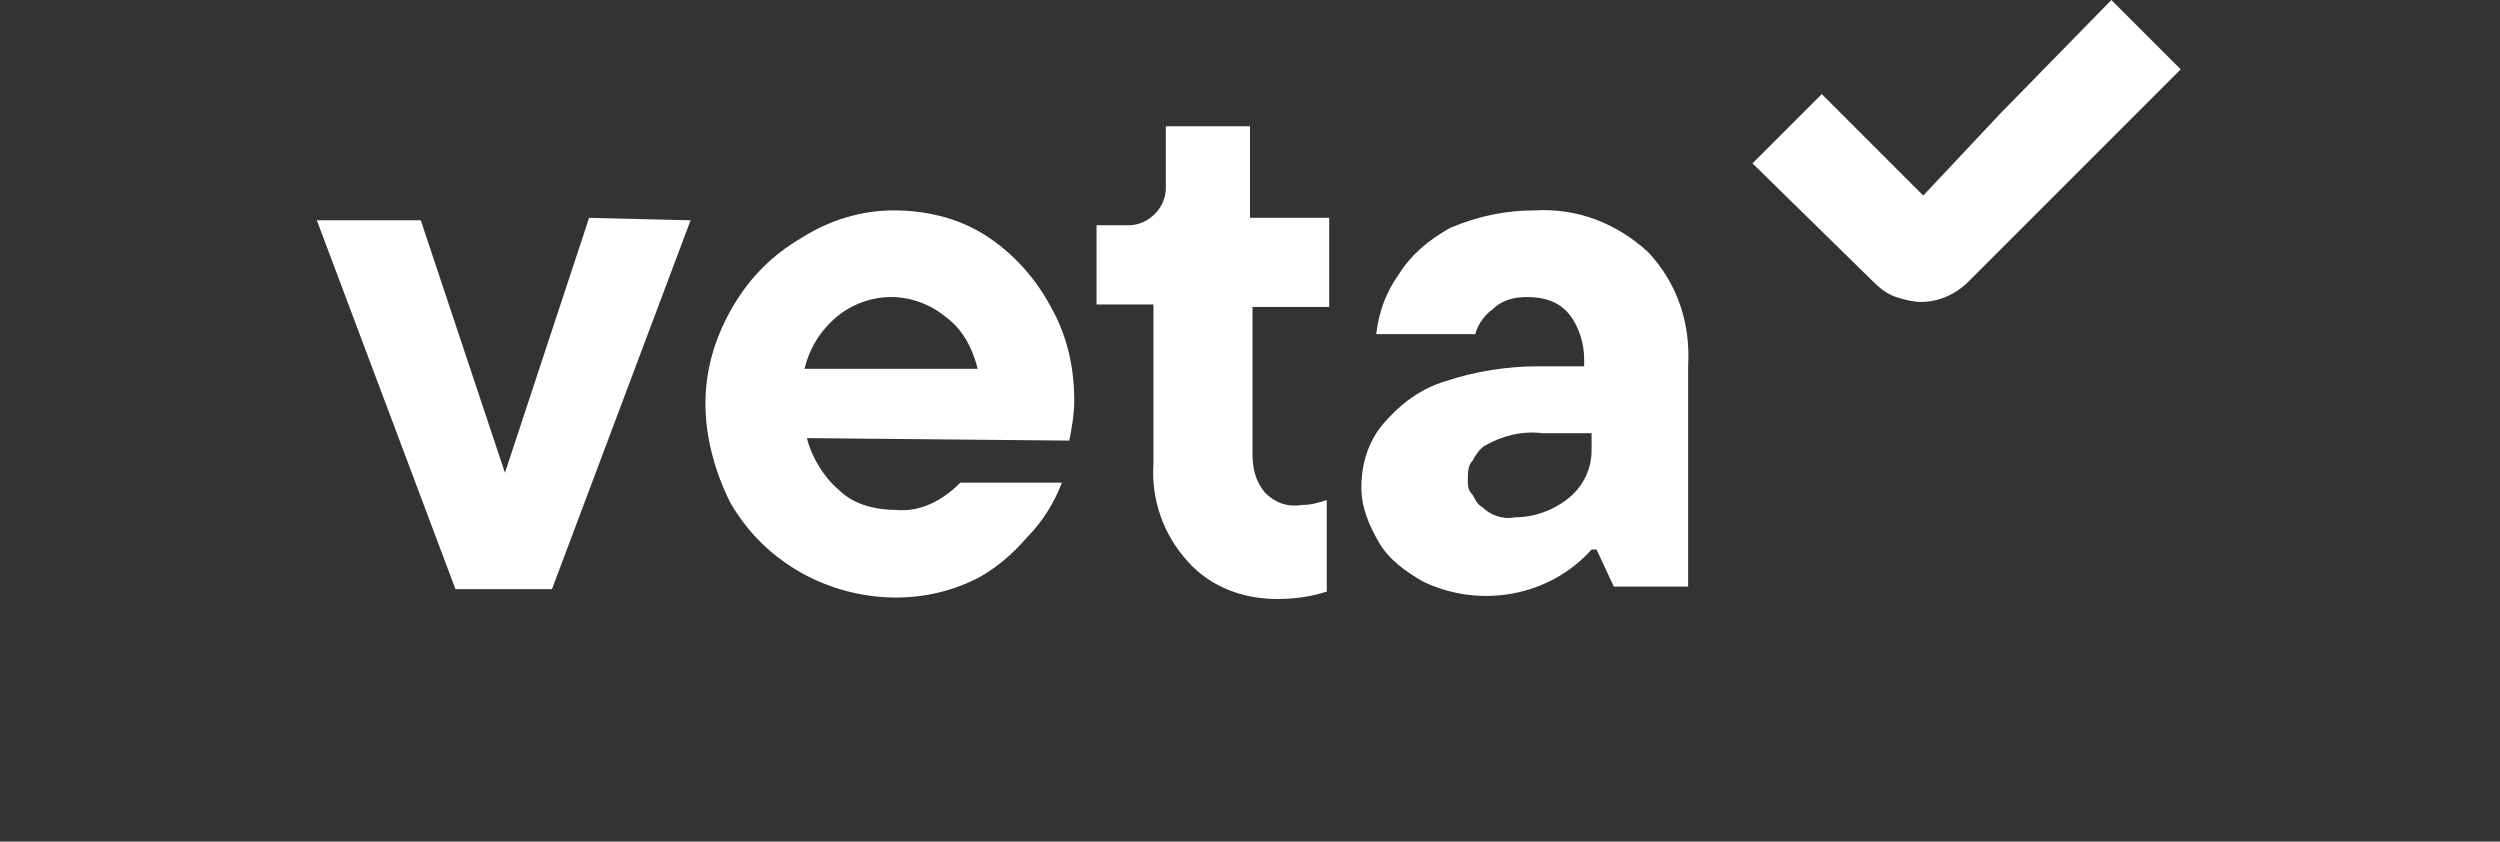
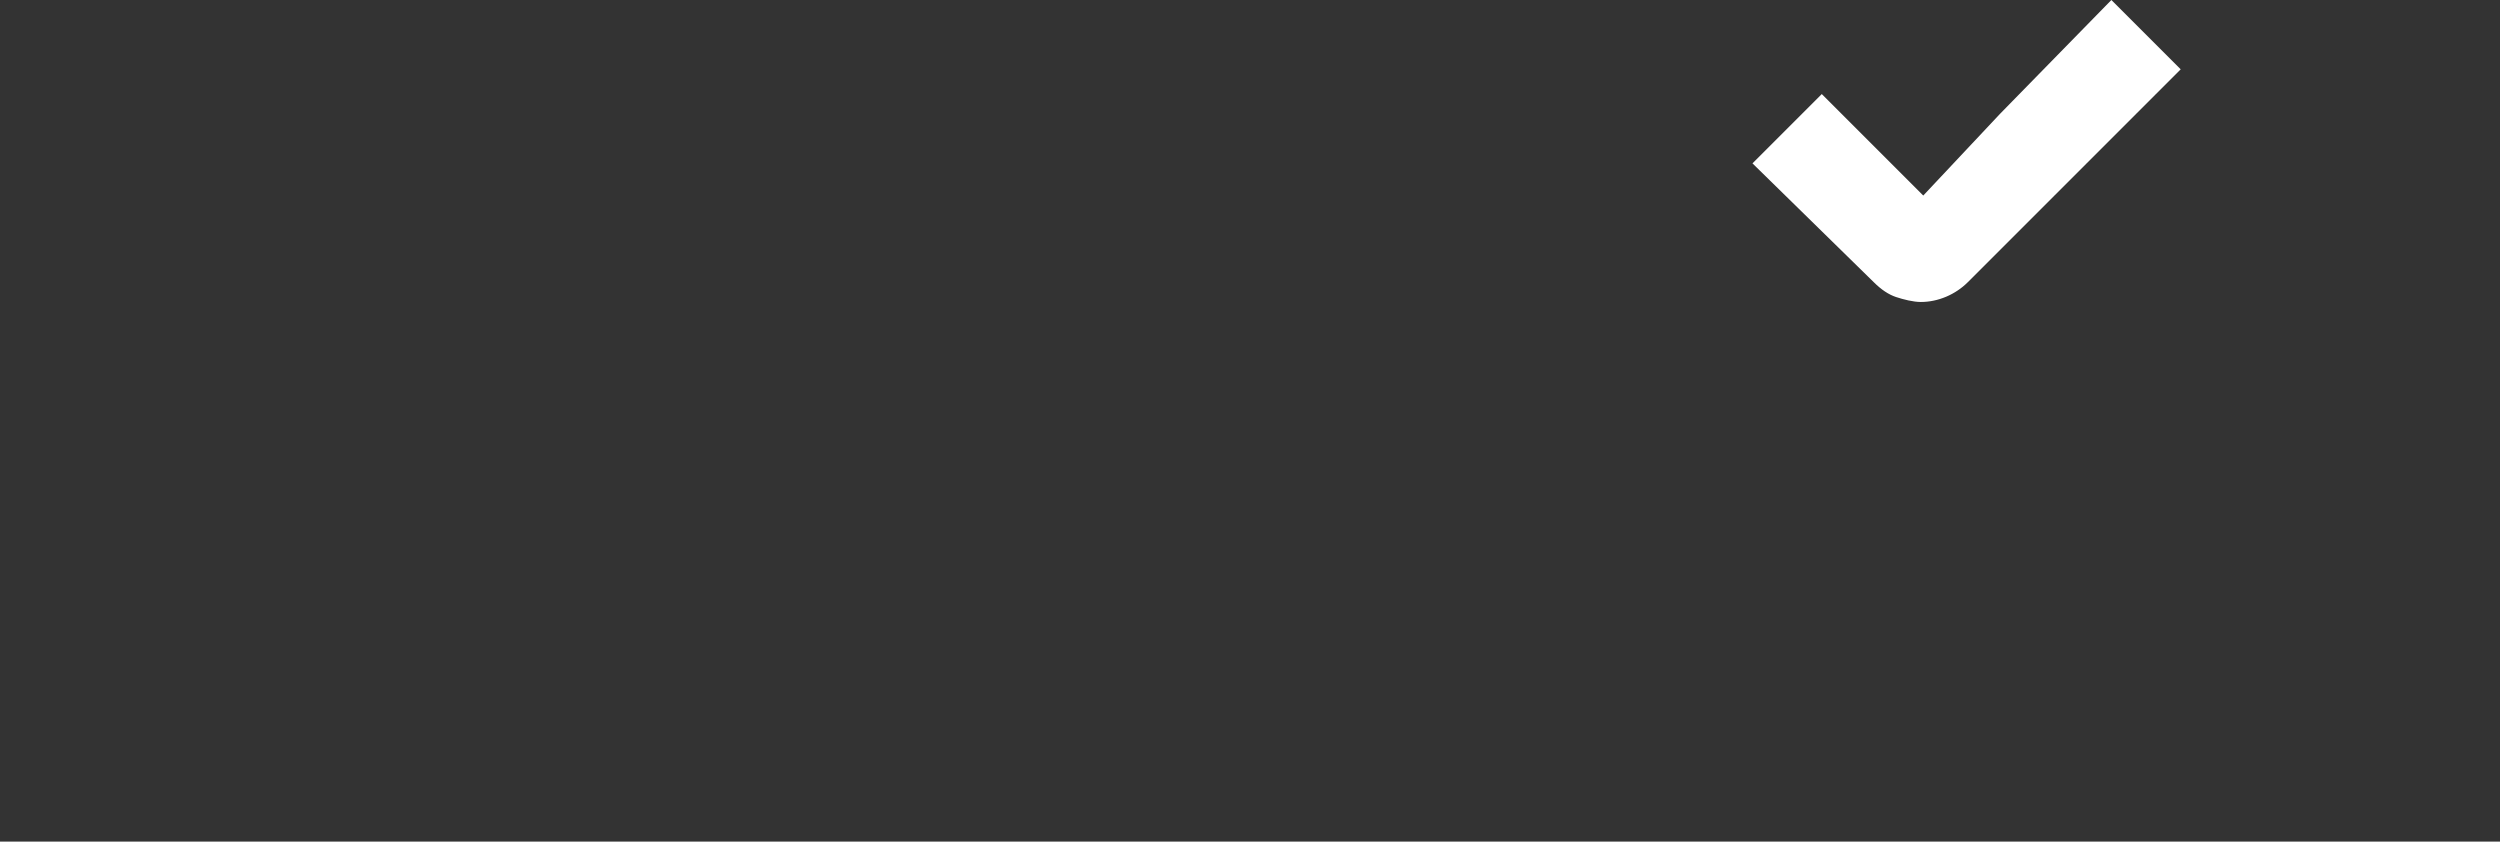
<svg xmlns="http://www.w3.org/2000/svg" id="a0fafdef-ad5f-4255-b1f3-05c736b3797d" x="0px" y="0px" viewBox="0 0 101 34" style="enable-background:new 0 0 101 34;" xml:space="preserve">
  <rect x="0" y="0" width="101" height="34" fill="#333333" stroke="none" />
  <style type="text/css"> .st0{fill:#FFFFFF;} .st1{fill-rule:evenodd;clip-rule:evenodd;fill:#FFFFFF;} .st2{fill:none;} </style>
  <path class="st0" d="M77.6,12.2c-0.3,0-0.7-0.1-1-0.2c-0.3-0.1-0.6-0.3-0.9-0.6l-4.9-4.8l2.8-2.8l4.1,4.1l3.1-3.3L85.3,0l2.8,2.8 l-4.6,4.6l-4,4C79,11.9,78.3,12.2,77.6,12.2z" />
-   <path class="st1" d="M53.7,8.9v3.5h-3.1v5.9c0,0.6,0.1,1.1,0.5,1.6c0.4,0.4,0.9,0.6,1.5,0.5c0.4,0,0.7-0.1,1-0.2v3.7 c-0.6,0.2-1.3,0.3-2,0.3c-1.4,0-2.7-0.5-3.6-1.5c-1-1.1-1.5-2.5-1.4-4v-6.4h-2.3V9.1h1.3c0.8,0,1.5-0.7,1.5-1.5V5.1h3.4v3.7H53.7z M43.2,17.8c0.1-0.5,0.2-1.1,0.2-1.6c0-1.4-0.3-2.7-1-3.9c-0.6-1.1-1.5-2.1-2.6-2.8c-1.1-0.7-2.4-1-3.7-1c-1.3,0-2.6,0.4-3.7,1.1 c-1.2,0.7-2.1,1.6-2.8,2.8c-0.7,1.2-1.1,2.5-1.1,3.9c0,1.4,0.4,2.8,1,4c0.7,1.2,1.6,2.1,2.8,2.8c2.1,1.2,4.7,1.4,6.9,0.4 c0.9-0.4,1.7-1.1,2.3-1.8c0.6-0.6,1.1-1.4,1.4-2.2h-4.1c-0.7,0.7-1.6,1.2-2.6,1.1c-0.8,0-1.7-0.2-2.3-0.8c-0.6-0.5-1.1-1.3-1.3-2.1 L43.2,17.8L43.2,17.8z M33.8,12.8c0.6-0.5,1.4-0.8,2.2-0.8c0.8,0,1.6,0.3,2.2,0.8c0.7,0.5,1.1,1.3,1.3,2.1h-7 C32.7,14.1,33.1,13.4,33.8,12.8z M23.8,8.8l-3.4,10.3L17,8.9h-4.2l5.6,14.9h3.9l5.6-14.9L23.8,8.8z M62,8.5c1.7-0.1,3.3,0.5,4.6,1.7 c1.2,1.3,1.7,2.9,1.6,4.6v8.9h-3l-0.7-1.5h-0.2c-1.7,1.9-4.5,2.4-6.8,1.3c-0.7-0.4-1.4-0.9-1.8-1.6c-0.4-0.7-0.7-1.4-0.7-2.2 c0-1,0.3-1.9,0.9-2.6c0.7-0.8,1.5-1.4,2.5-1.7c1.2-0.4,2.5-0.6,3.7-0.6h1.9v-0.3c0-0.6-0.2-1.3-0.6-1.8c-0.4-0.5-1-0.7-1.7-0.7 c-0.5,0-1,0.1-1.4,0.5c-0.3,0.2-0.6,0.6-0.7,1h-4c0.1-0.9,0.4-1.7,0.9-2.4c0.5-0.8,1.2-1.4,2.1-1.9C59.8,8.7,60.9,8.5,62,8.5z M61.2,20.9c0.8,0,1.6-0.3,2.2-0.8c0.6-0.5,0.9-1.2,0.9-1.9v-0.7h-2c-0.8-0.1-1.6,0.1-2.3,0.5c-0.2,0.1-0.4,0.4-0.5,0.6 c-0.2,0.2-0.2,0.5-0.2,0.8c0,0.2,0,0.4,0.2,0.6c0.1,0.2,0.2,0.4,0.4,0.5C60.2,20.8,60.7,21,61.2,20.9L61.2,20.9z" />
  <rect y="0" class="st2" width="101" height="34" />
</svg>